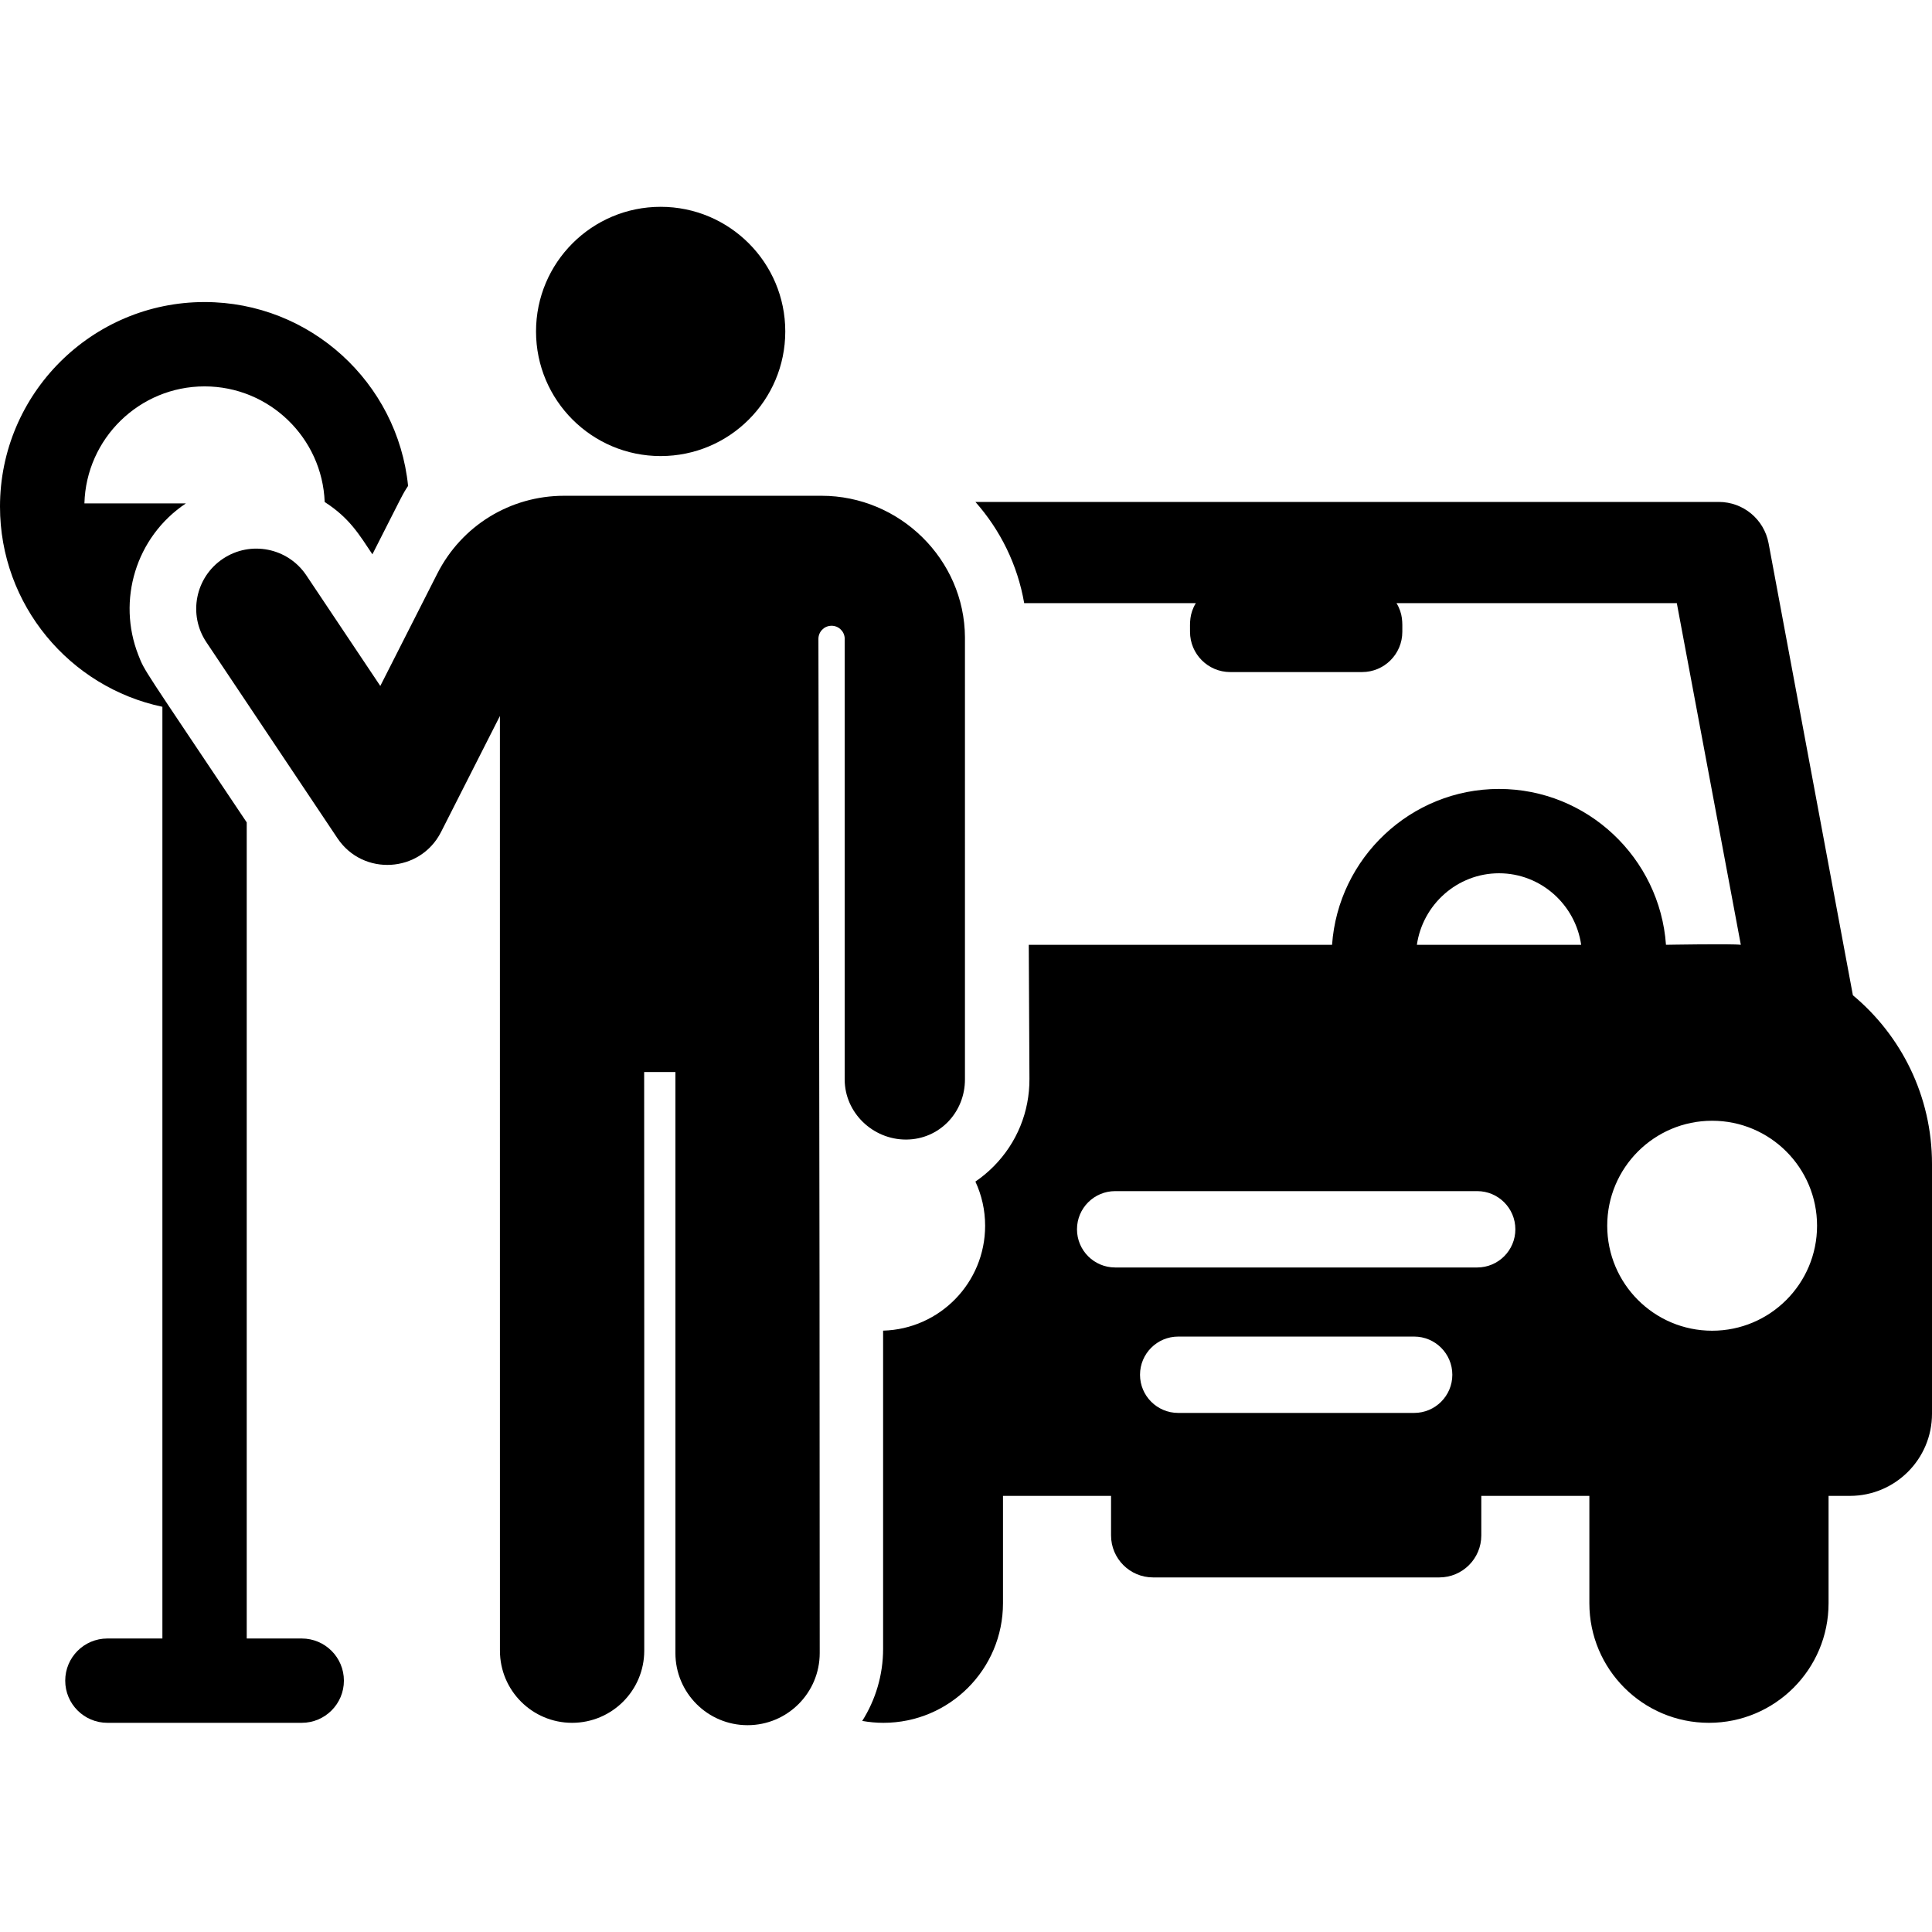
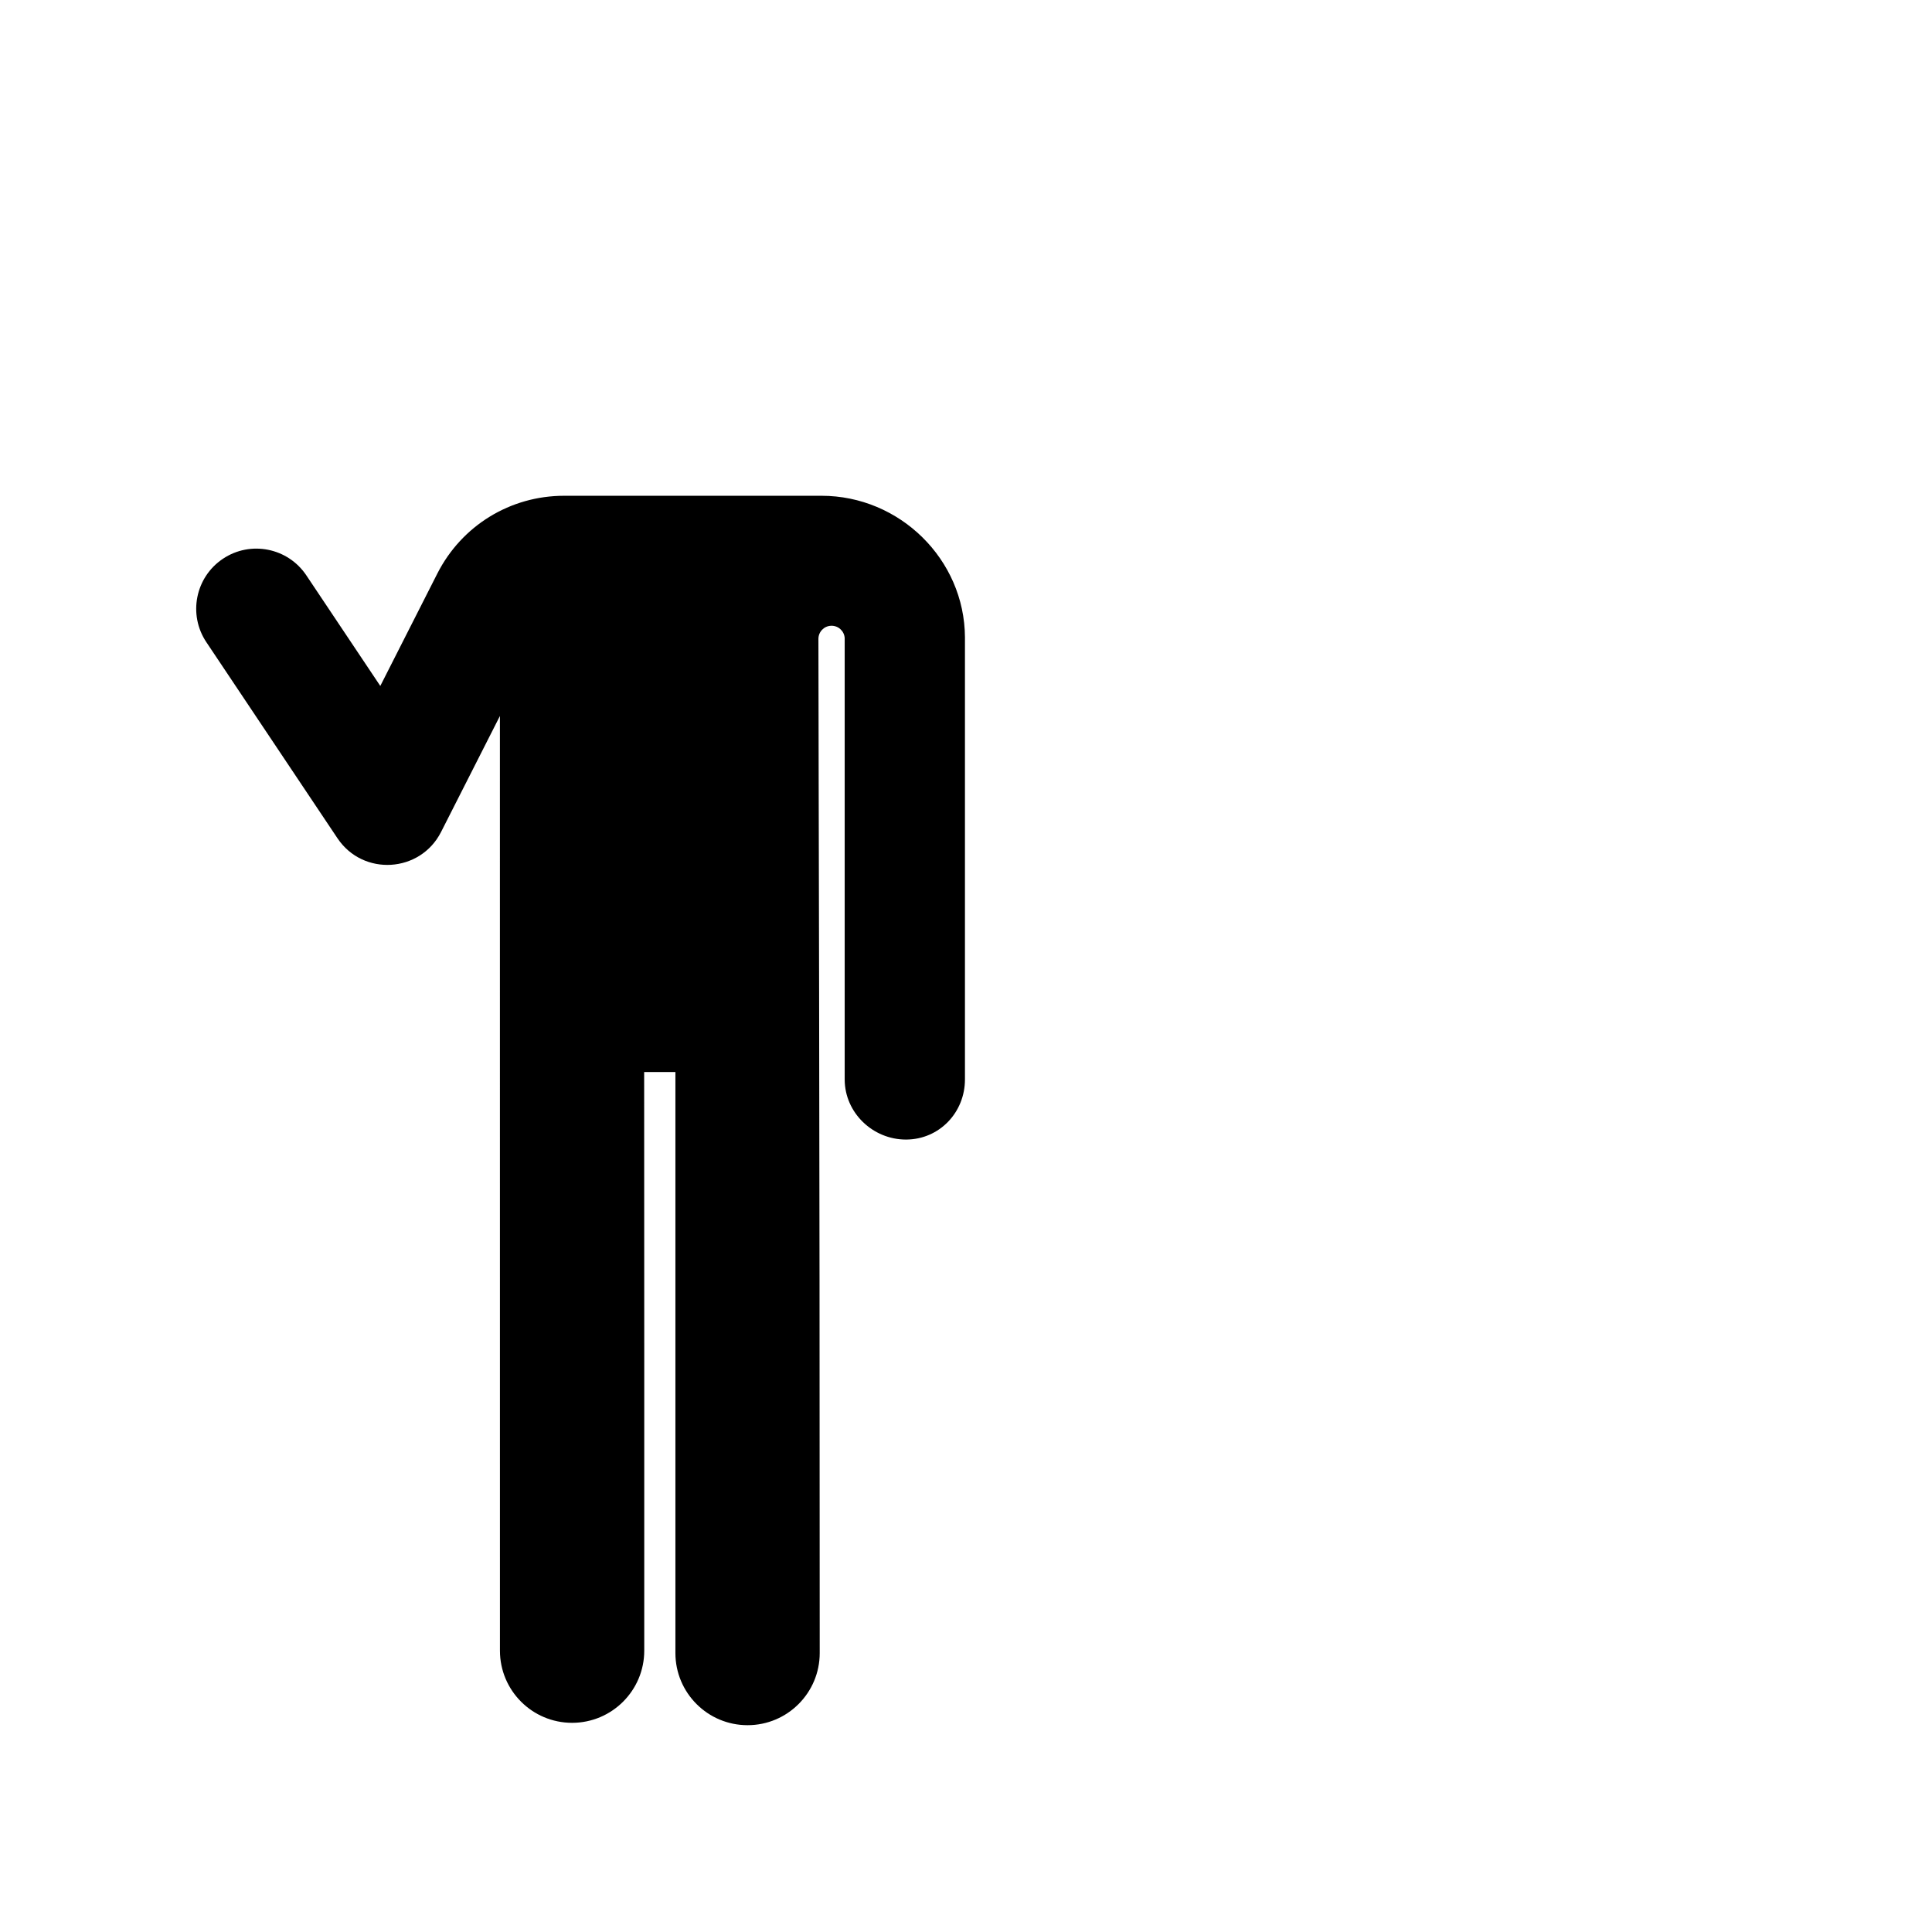
<svg xmlns="http://www.w3.org/2000/svg" fill="#000000" height="800px" width="800px" version="1.1" id="Layer_1" viewBox="0 0 512.002 512.002" xml:space="preserve">
  <g>
    <g>
-       <circle cx="175.08" cy="87.836" r="33.027" />
-     </g>
+       </g>
  </g>
  <g>
    <g>
      <path d="M217.72,131.386c-7.72,0-60.302,0-68.218,0c-14.276,0-27.157,7.908-33.617,20.639l-15.102,29.761L81.18,152.47    c-4.892-7.318-14.792-9.281-22.104-4.389c-7.316,4.892-9.281,14.788-4.389,22.104l34.738,51.951    c6.774,10.134,21.95,9.203,27.457-1.647l15.6-30.742c0,19.419,0.008,83.018,0.008,247.698c0,10.562,8.561,19.122,19.122,19.122    c10.539,0,19.122-8.553,19.122-19.122c0-1.711,0.013-151.838-0.025-153.344h8.282c0,5.991,0,148.115,0,153.971    c0,10.562,8.561,19.122,19.122,19.122s19.122-8.561,19.122-19.122c0-148.227-0.31-230.147-0.344-268.753    c-0.001-1.877,1.482-3.417,3.358-3.485s3.47,1.36,3.603,3.232c0,0,0,0.001,0,0.002V286.14h0.001    c0.044,8.775,7.464,15.855,16.227,15.855c0.027,0,0.056,0,0.082,0c8.8-0.044,15.606-7.214,15.561-16.016V168.908    C255.622,148.218,238.41,131.386,217.72,131.386z" />
    </g>
  </g>
  <g>
    <g>
-       <path d="M54.211,80.047C24.32,80.047,0,104.366,0,134.259c0,26.062,18.489,47.883,43.037,53.048v246.912H28.459    c-6.172,0-11.174,5.004-11.174,11.174s5.004,11.174,11.174,11.174h51.504c6.173,0.001,11.175-5.003,11.175-11.173    c0-6.172-5.004-11.174-11.174-11.174H65.386V217.948c-27.867-41.674-26.979-39.902-28.741-44.402    c-5.626-14.368-0.74-31.206,12.613-40.137H22.371c0.453-17.178,14.557-31.013,31.842-31.013c17.161,0,31.188,13.637,31.832,30.643    c6.595,4.23,9.169,8.657,12.645,13.858c8.259-16.274,8.002-15.927,9.458-18.128C105.386,101.445,82.251,80.047,54.211,80.047z" />
-     </g>
+       </g>
  </g>
  <g>
    <g>
-       <path d="M491.037,263.752l-22.343-119.783c-1.185-6.347-6.725-10.949-13.182-10.949H258.496    c6.58,7.424,11.171,16.644,12.926,26.817h45.488c-1.743,2.885-1.541,5.202-1.541,7.604c0,5.891,4.775,10.665,10.665,10.665h34.932    c5.89,0,10.665-4.775,10.665-10.665c0-2.406,0.202-4.719-1.541-7.604h74.283l16.966,90.547c-2.454-0.316-19.836,0-19.836,0    c-1.622-23.001-20.84-41.305-44.246-41.305c-23.405,0-42.623,18.304-44.245,41.305h-80.376l0.179,35.512    c0.045,8.743-3.319,16.981-9.47,23.194c-1.503,1.517-3.128,2.866-4.853,4.044c1.651,3.558,2.578,7.521,2.578,11.701    c0,15.109-12.037,27.394-27.037,27.802v84.316c0,7.021-2.032,13.572-5.529,19.111c1.821,0.325,3.69,0.504,5.604,0.504    c17.505,0,31.695-14.19,31.695-31.695v-28.447h28.637v10.473c0,6.15,4.986,11.137,11.137,11.137h75.848    c6.15,0,11.137-4.987,11.137-11.137v-10.473h28.637v28.447c0,17.505,14.19,31.695,31.695,31.695    c17.505,0,31.695-14.19,31.695-31.695v-28.447h5.648c12.019,0,21.764-9.744,21.764-21.764v-66.21    C512,290.481,503.844,274.419,491.037,263.752z M374.767,374.442h-62.532c-5.587,0-10.117-4.53-10.117-10.117    c0-5.587,4.53-10.117,10.117-10.117h62.532c5.587,0,10.117,4.53,10.117,10.117C384.884,369.911,380.354,374.442,374.767,374.442z     M391.471,335.895h-95.94c-5.587,0-10.117-4.53-10.117-10.117c0-5.587,4.53-10.117,10.117-10.117h95.94    c5.587,0,10.117,4.53,10.117,10.117C401.588,331.365,397.058,335.895,391.471,335.895z M375.49,250.383    c1.536-10.652,10.697-18.956,21.768-18.956c11.071,0,20.234,8.303,21.769,18.956H375.49z M453.736,352.655    c-15.356,0-27.804-12.456-27.804-27.822c0-15.365,12.448-27.821,27.804-27.821c15.356,0,27.804,12.456,27.804,27.821    C481.54,340.199,469.091,352.655,453.736,352.655z" />
-     </g>
+       </g>
  </g>
</svg>